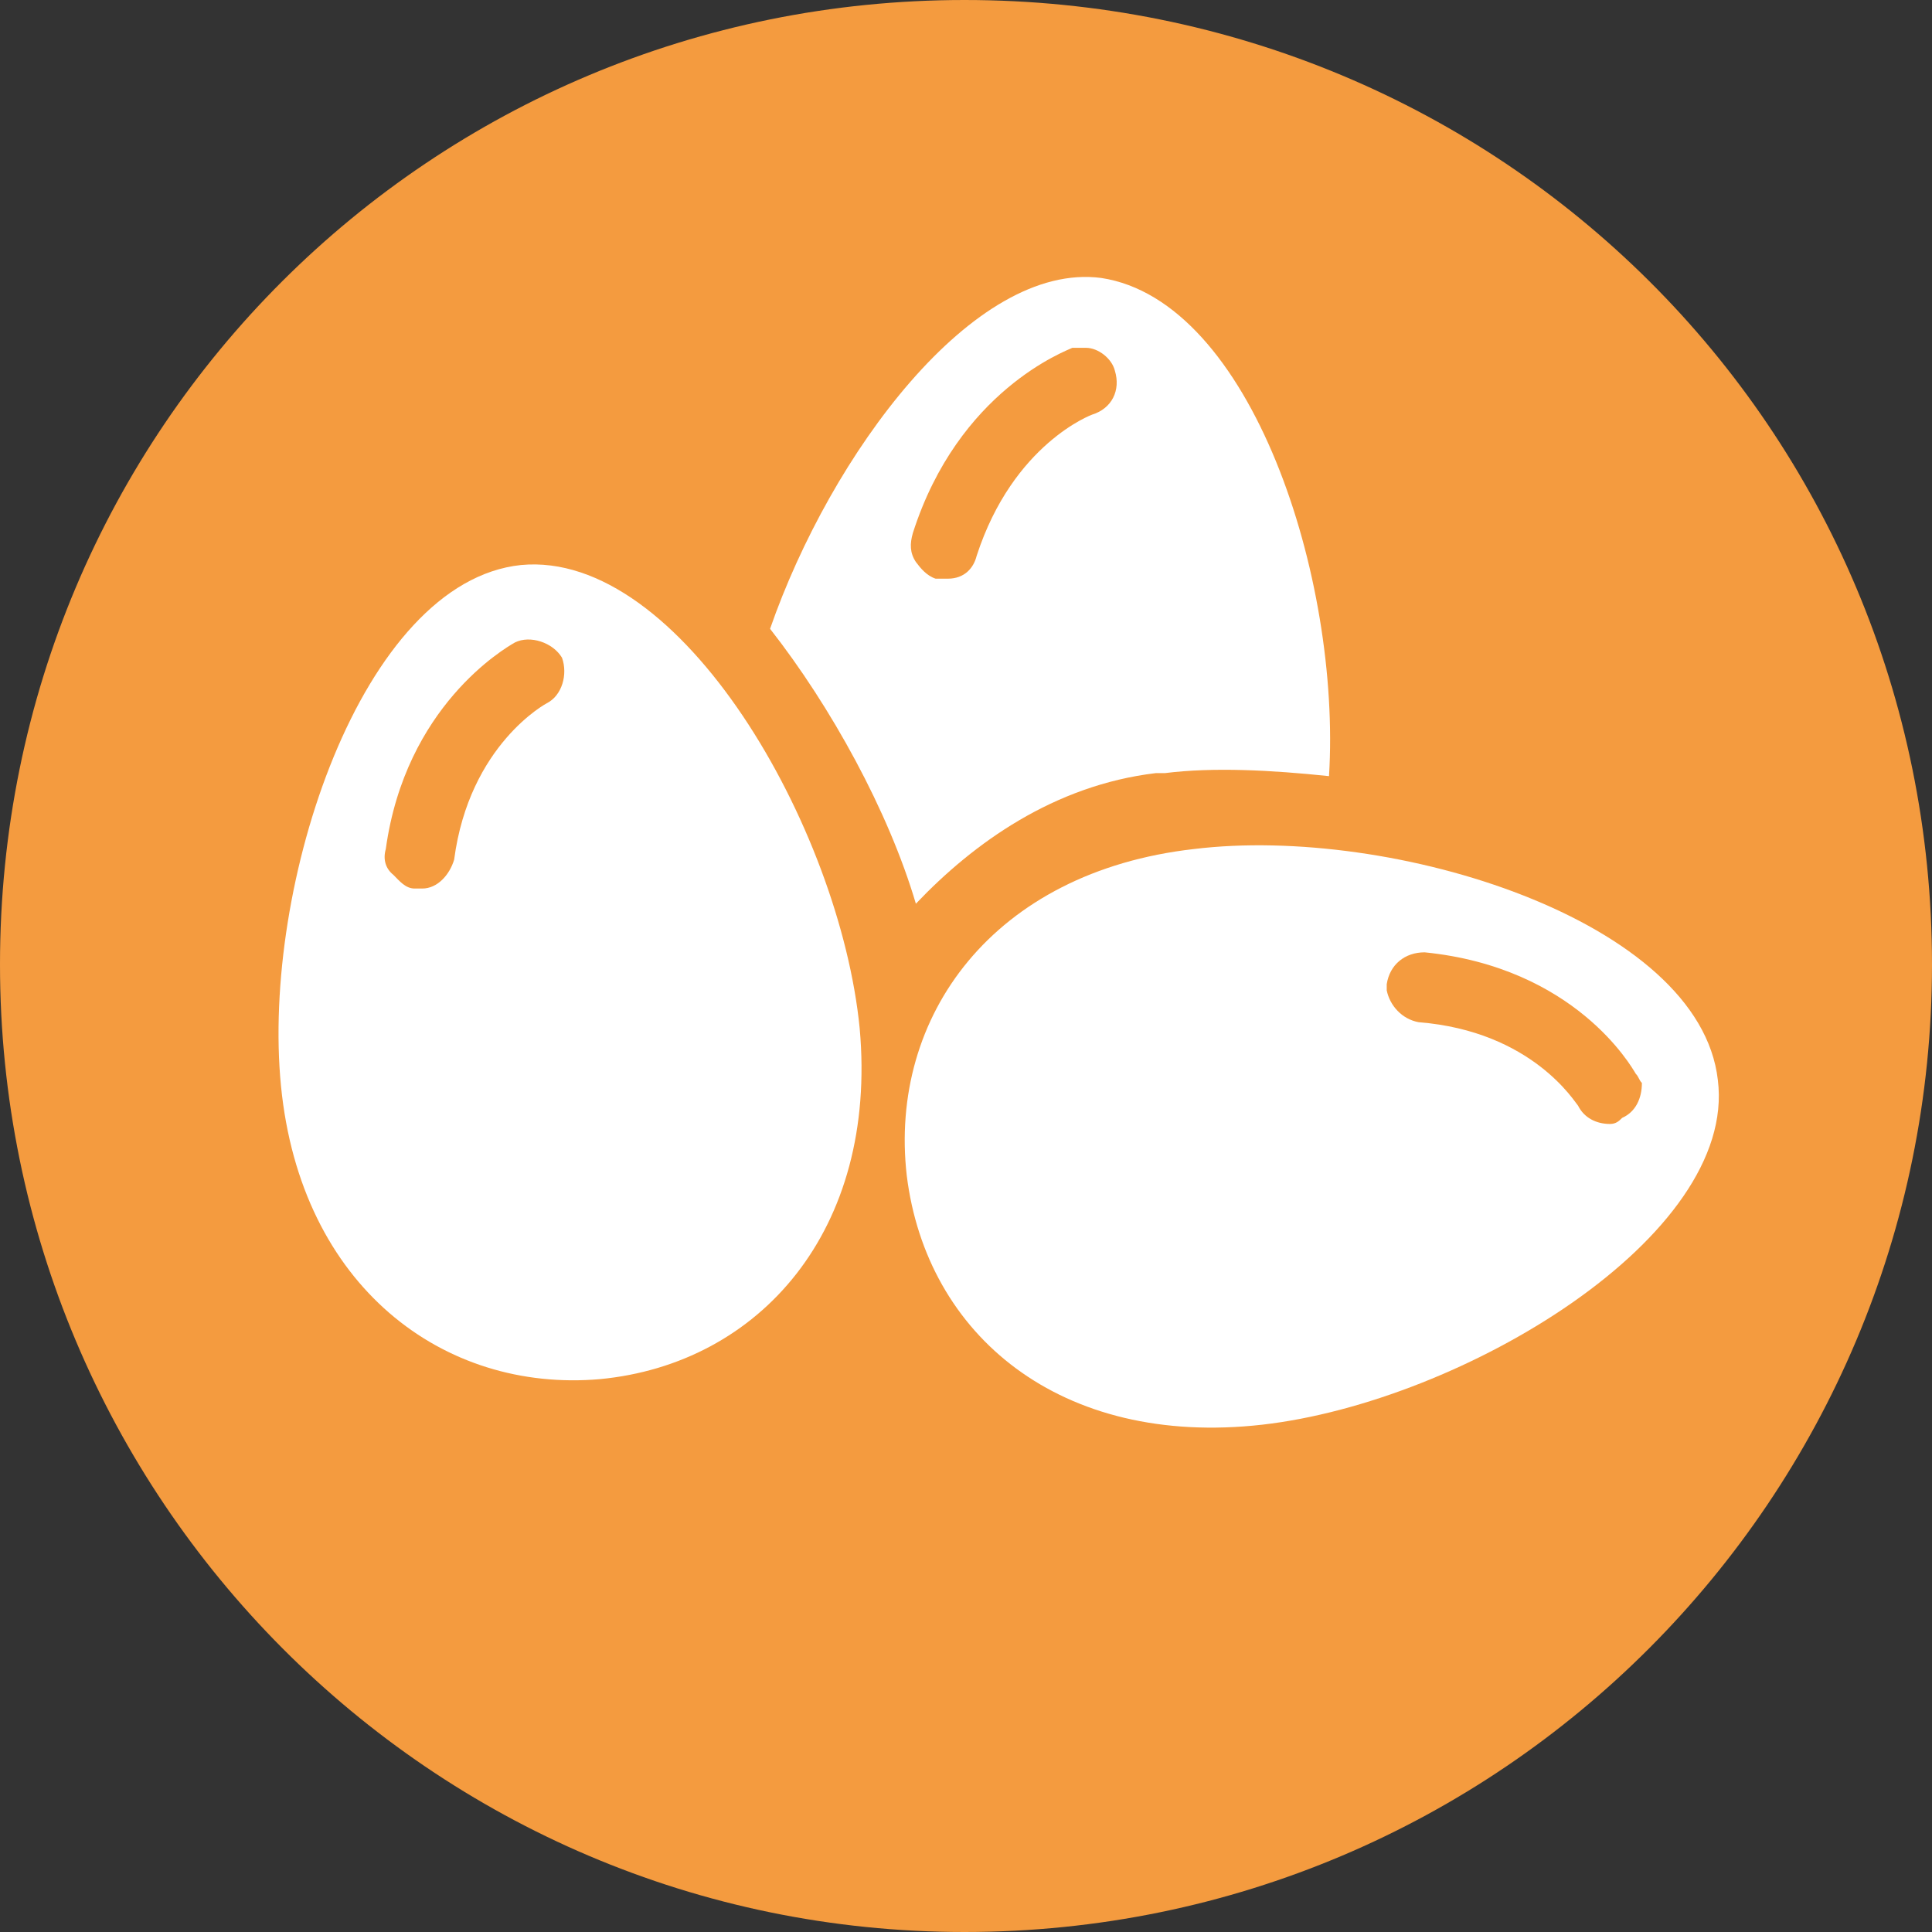
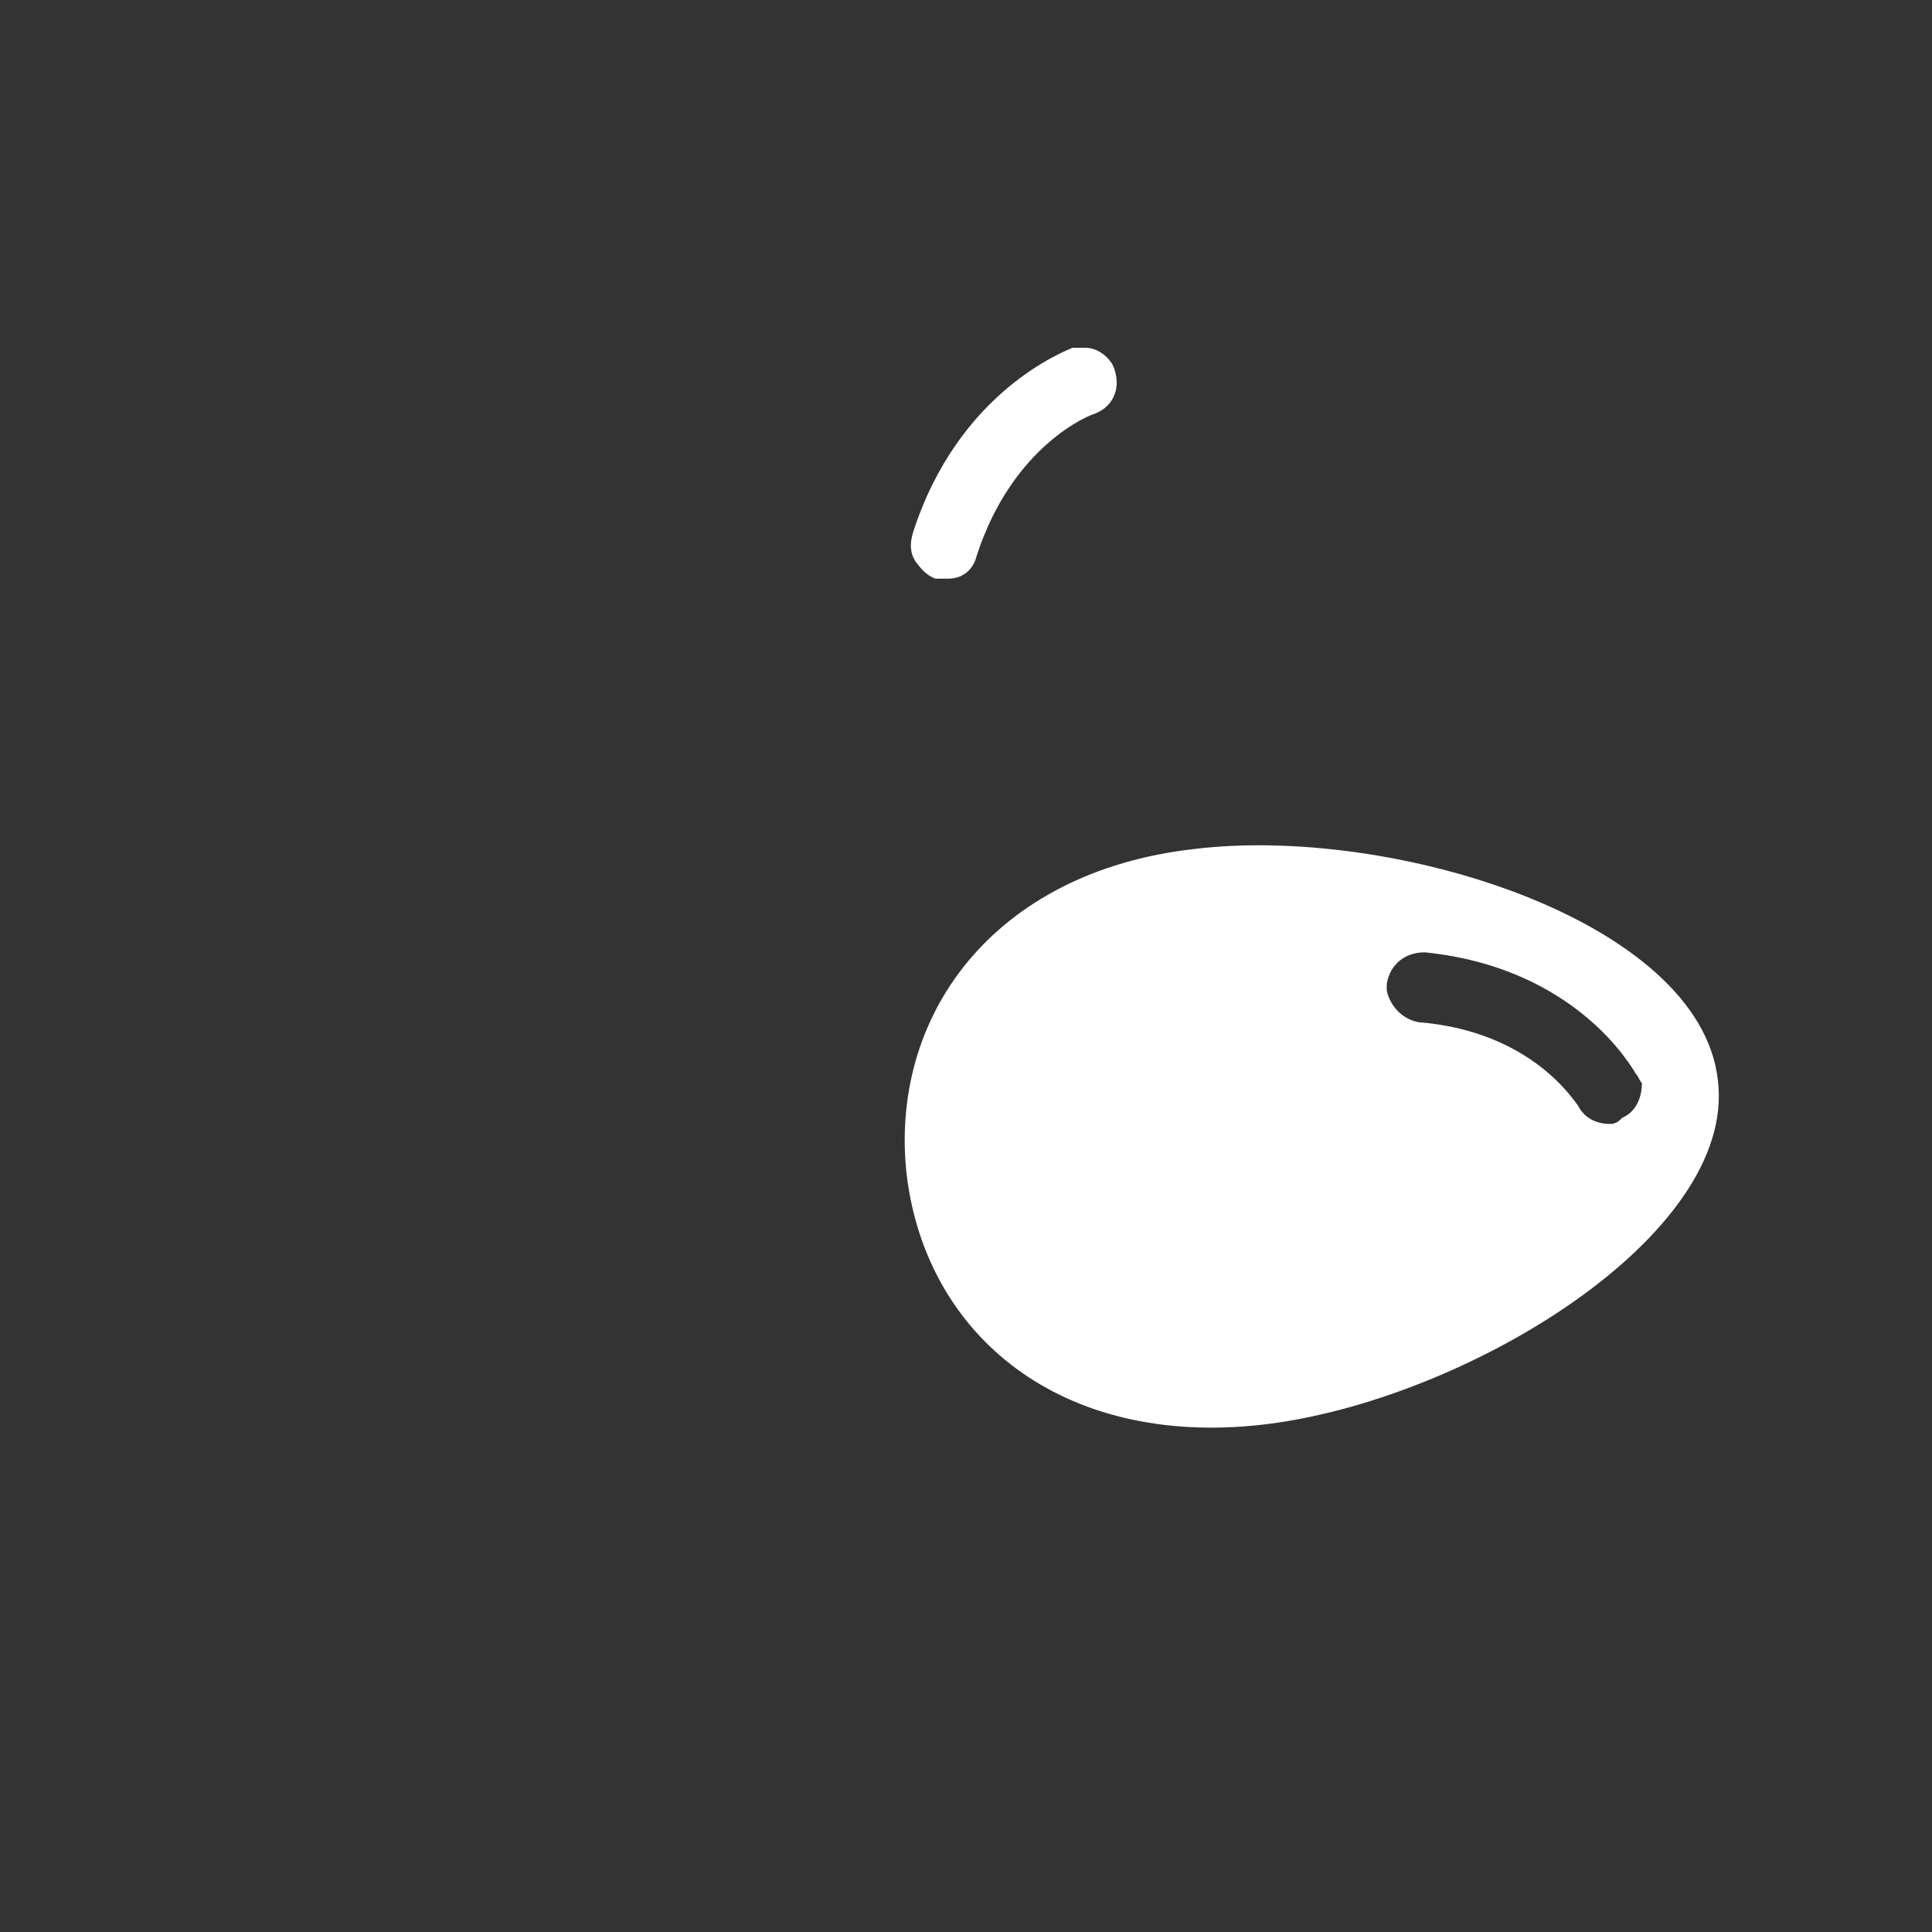
<svg xmlns="http://www.w3.org/2000/svg" xml:space="preserve" width="137px" height="137px" version="1.1" style="shape-rendering:geometricPrecision; text-rendering:geometricPrecision; image-rendering:optimizeQuality; fill-rule:evenodd; clip-rule:evenodd" viewBox="0 0 12.72 12.72">
  <rect x="0" y="0" width="12.72" height="12.72" fill="#333333" stroke="none" />
  <defs>
    <style type="text/css">
   
    .fil0 {fill:#F49B3F;fill-rule:nonzero}
    .fil1 {fill:white;fill-rule:nonzero}
   
  </style>
  </defs>
  <g id="Capa_x0020_1">
-     <path class="fil0" d="M12.72 6.35l0 0c0,3.51 -2.84,6.37 -6.37,6.37 -3.51,0 -6.35,-2.86 -6.35,-6.37 0,-3.53 2.84,-6.35 6.35,-6.35 3.53,0 6.37,2.82 6.37,6.35z" />
-     <path class="fil1" d="M3.6 4.63l0 0c0,0 -0.51,0.27 -0.61,1.03 -0.03,0.1 -0.11,0.19 -0.21,0.19 -0.03,0 -0.03,0 -0.05,0 -0.06,0 -0.1,-0.05 -0.14,-0.09 -0.05,-0.04 -0.07,-0.1 -0.05,-0.17 0.13,-0.94 0.78,-1.32 0.85,-1.36 0.1,-0.05 0.25,0 0.31,0.1 0.04,0.11 0,0.25 -0.1,0.3zm-0.17 -0.91l0 0c-1.05,0.11 -1.71,2.11 -1.58,3.43 0.13,1.32 1.07,2.02 2.1,1.93 1.05,-0.1 1.83,-0.98 1.71,-2.31 -0.13,-1.32 -1.18,-3.15 -2.23,-3.05z" />
    <path class="fil1" d="M10.68 7.36l0 0c-0.02,0.02 -0.04,0.04 -0.08,0.04 -0.09,0 -0.17,-0.04 -0.21,-0.12 -0.02,-0.02 -0.3,-0.49 -1.05,-0.55 -0.11,-0.02 -0.19,-0.11 -0.21,-0.21 0,-0.02 0,-0.02 0,-0.04 0.02,-0.13 0.12,-0.21 0.25,-0.21 0.99,0.1 1.36,0.75 1.39,0.8 0.02,0.02 0.02,0.04 0.04,0.06 0,0.1 -0.04,0.19 -0.13,0.23zm-2.82 -1.77l0 0c-1.32,0.15 -2.01,1.1 -1.89,2.15 0.13,1.05 1.01,1.79 2.34,1.64 1.32,-0.15 3.13,-1.24 3,-2.27 -0.12,-1.05 -2.14,-1.68 -3.45,-1.52z" />
-     <path class="fil1" d="M6.01 3.51l0 0c0.3,-0.94 1.01,-1.2 1.05,-1.22 0.03,0 0.05,0 0.09,0 0.08,0 0.17,0.07 0.19,0.15 0.04,0.13 -0.02,0.25 -0.15,0.29 0,0 -0.52,0.19 -0.76,0.93 -0.02,0.08 -0.08,0.15 -0.19,0.15l-0.02 0c-0.02,0 -0.04,0 -0.06,0 -0.06,-0.02 -0.1,-0.07 -0.13,-0.11 -0.04,-0.06 -0.04,-0.12 -0.02,-0.19zm1.6 1.58l0 0 0.06 0c0.32,-0.04 0.7,-0.02 1.08,0.02 0.08,-1.3 -0.51,-3.13 -1.5,-3.28 -0.84,-0.11 -1.78,1.16 -2.18,2.31 0.4,0.51 0.78,1.2 0.96,1.81 0.38,-0.4 0.91,-0.78 1.58,-0.86z" />
+     <path class="fil1" d="M6.01 3.51l0 0c0.3,-0.94 1.01,-1.2 1.05,-1.22 0.03,0 0.05,0 0.09,0 0.08,0 0.17,0.07 0.19,0.15 0.04,0.13 -0.02,0.25 -0.15,0.29 0,0 -0.52,0.19 -0.76,0.93 -0.02,0.08 -0.08,0.15 -0.19,0.15l-0.02 0c-0.02,0 -0.04,0 -0.06,0 -0.06,-0.02 -0.1,-0.07 -0.13,-0.11 -0.04,-0.06 -0.04,-0.12 -0.02,-0.19zm1.6 1.58l0 0 0.06 0z" />
  </g>
</svg>